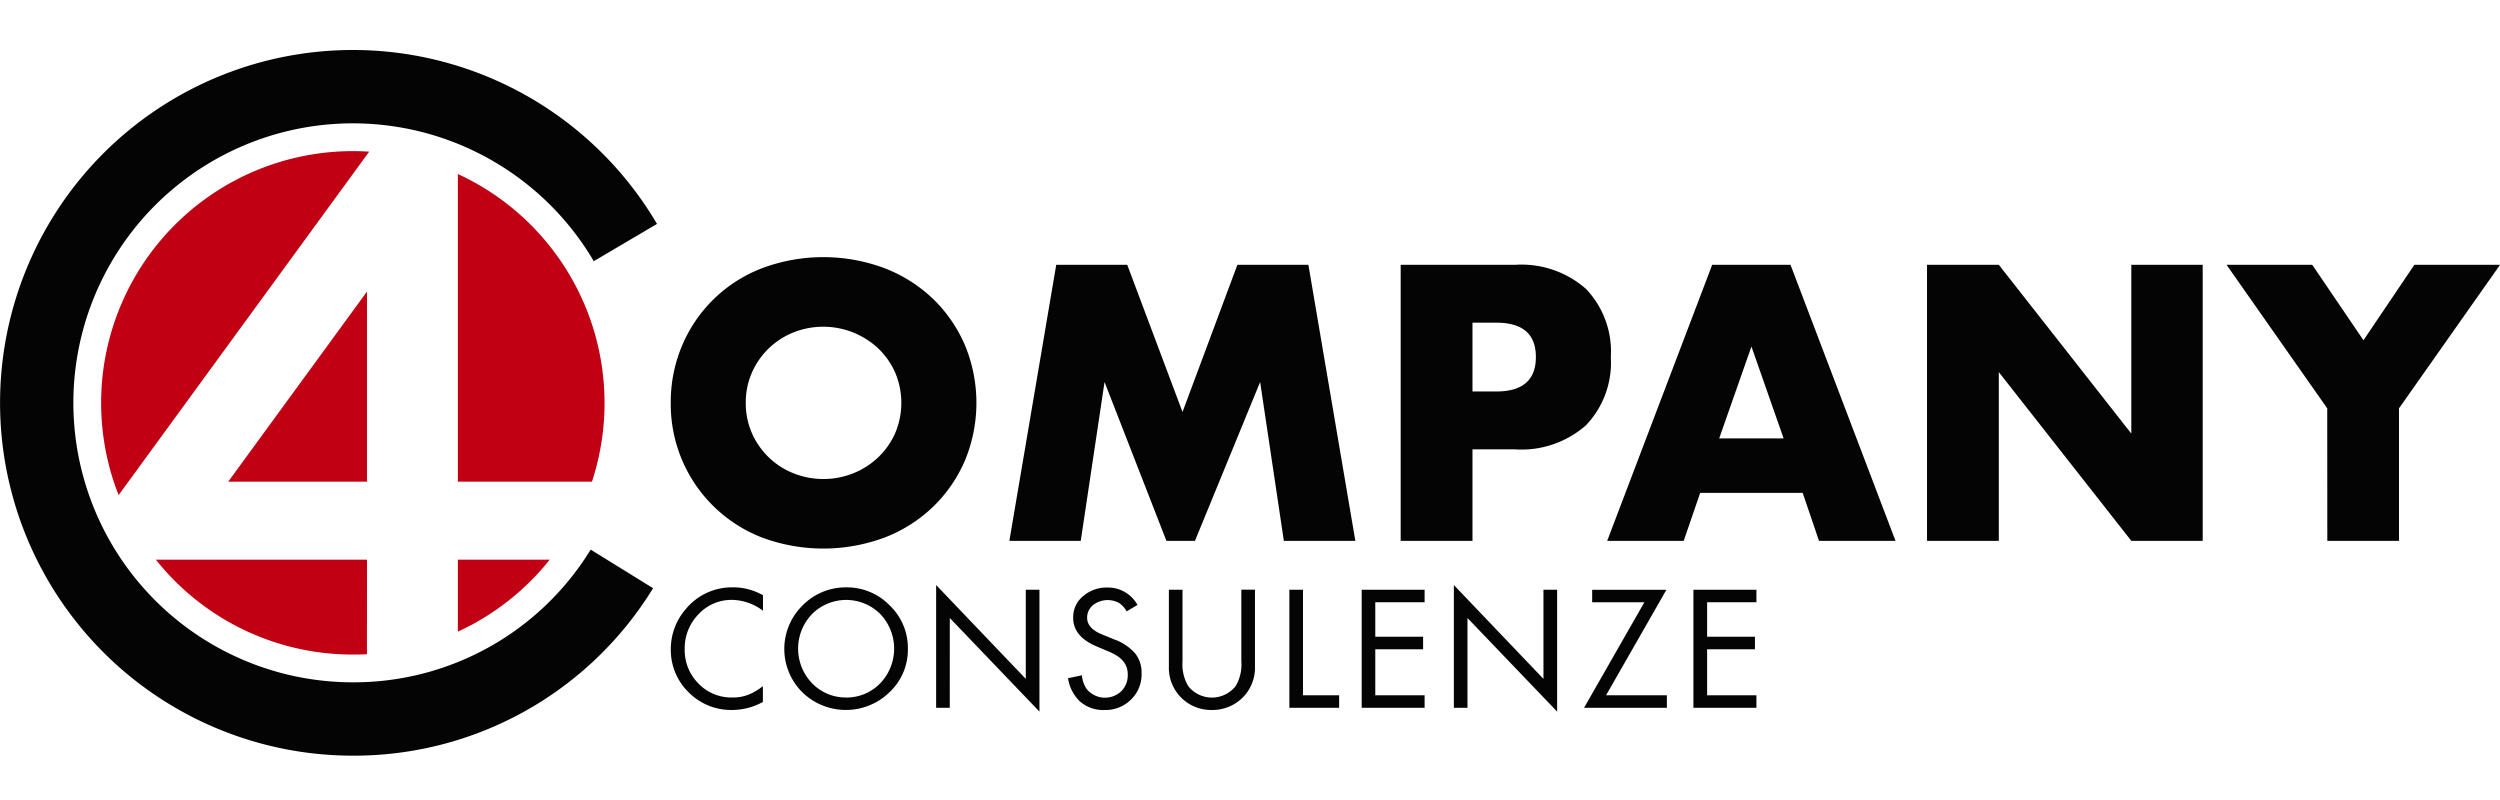
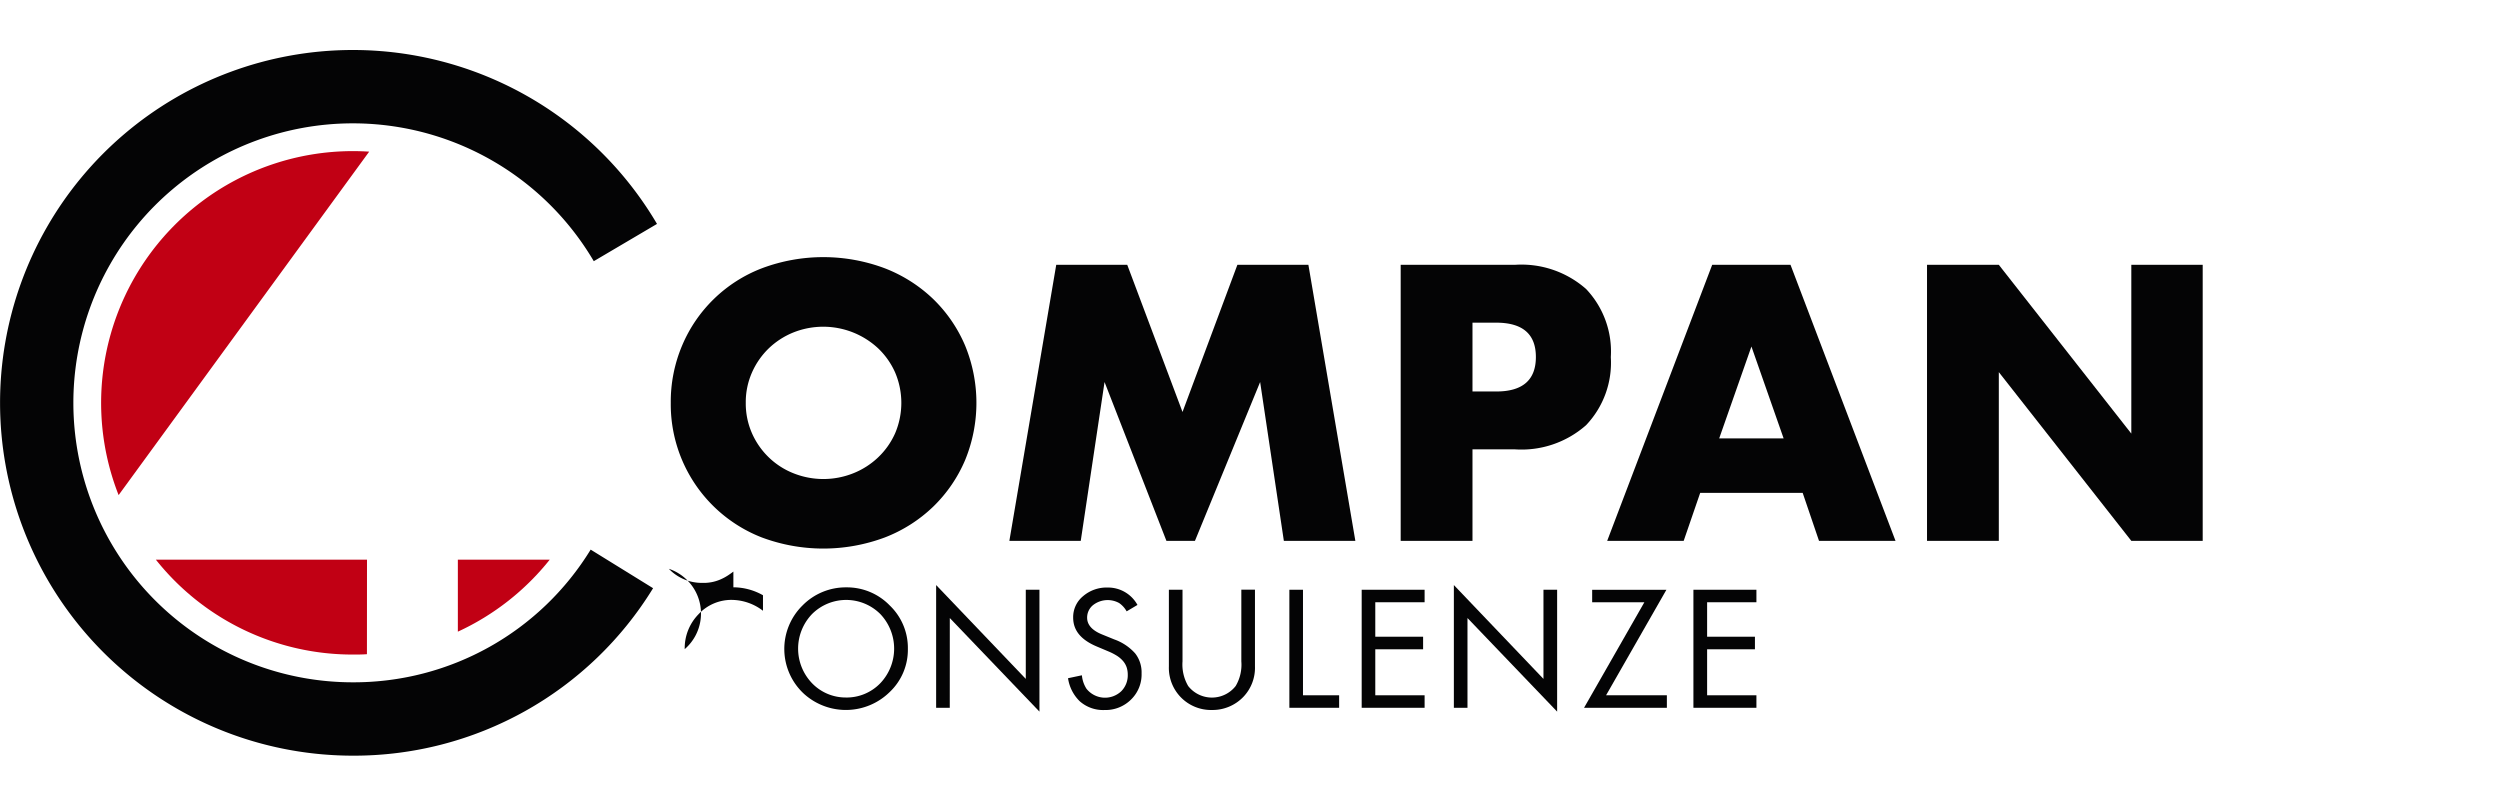
<svg xmlns="http://www.w3.org/2000/svg" width="150" height="48" viewBox="0 0 150 48">
  <defs>
    <clipPath id="clip-path">
      <rect id="Rettangolo_1" data-name="Rettangolo 1" width="150" height="42.34" transform="translate(0 0)" fill="none" />
    </clipPath>
  </defs>
  <g id="Raggruppa_3" data-name="Raggruppa 3" transform="translate(-290 -134)">
    <rect id="Rettangolo_2" data-name="Rettangolo 2" width="150" height="48" transform="translate(290 134)" fill="rgba(255,255,255,0)" />
    <g id="Raggruppa_2" data-name="Raggruppa 2" transform="translate(290 137)">
      <g id="Raggruppa_1" data-name="Raggruppa 1" transform="translate(0 0)" clip-path="url(#clip-path)">
-         <path id="Tracciato_1" data-name="Tracciato 1" d="M121.22,94.094a3.584,3.584,0,0,0-2.854,1.3,3.642,3.642,0,0,0-.9,2.414,3.537,3.537,0,0,0,1.07,2.584,3.584,3.584,0,0,0,2.595,1.059,3.852,3.852,0,0,0,1.859-.481v-.947c-.1.076-.2.145-.291.207a3.012,3.012,0,0,1-.5.271,2.5,2.5,0,0,1-1.055.2,2.732,2.732,0,0,1-2.026-.844A2.828,2.828,0,0,1,118.3,97.8a2.908,2.908,0,0,1,.825-2.09,2.685,2.685,0,0,1,2.021-.864,3.126,3.126,0,0,1,1.85.652v-.931a3.64,3.64,0,0,0-1.773-.477" transform="translate(-77.217 -61.852)" fill="#040405" />
+         <path id="Tracciato_1" data-name="Tracciato 1" d="M121.22,94.094v-.947c-.1.076-.2.145-.291.207a3.012,3.012,0,0,1-.5.271,2.5,2.5,0,0,1-1.055.2,2.732,2.732,0,0,1-2.026-.844A2.828,2.828,0,0,1,118.3,97.8a2.908,2.908,0,0,1,.825-2.09,2.685,2.685,0,0,1,2.021-.864,3.126,3.126,0,0,1,1.85.652v-.931a3.64,3.64,0,0,0-1.773-.477" transform="translate(-77.217 -61.852)" fill="#040405" />
        <path id="Tracciato_2" data-name="Tracciato 2" d="M141.063,94.1a3.634,3.634,0,0,0-2.629,1.079,3.661,3.661,0,0,0,.1,5.326,3.75,3.75,0,0,0,5.121-.122,3.489,3.489,0,0,0,1.093-2.593,3.525,3.525,0,0,0-1.089-2.606,3.571,3.571,0,0,0-2.6-1.084m-.043,6.608a2.8,2.8,0,0,1-1.989-.828A2.993,2.993,0,0,1,139,95.7a2.9,2.9,0,0,1,4.094,0,3.01,3.01,0,0,1-.01,4.162,2.81,2.81,0,0,1-2.064.847" transform="translate(-90.276 -61.858)" fill="#040405" />
        <path id="Tracciato_3" data-name="Tracciato 3" d="M164.741,95.666l5.379,5.615V93.97H169.3v5.348l-5.379-5.631v7.364h.818Z" transform="translate(-107.753 -61.584)" fill="#040405" />
        <path id="Tracciato_4" data-name="Tracciato 4" d="M187.015,99.545a2.418,2.418,0,0,0,.7,1.38,2.109,2.109,0,0,0,1.486.528,2.168,2.168,0,0,0,1.593-.627,2.1,2.1,0,0,0,.634-1.576,1.847,1.847,0,0,0-.383-1.192,3.032,3.032,0,0,0-1.254-.84l-.736-.3c-.593-.24-.894-.577-.894-1a.96.96,0,0,1,.358-.762,1.425,1.425,0,0,1,1.56-.123,1.466,1.466,0,0,1,.453.5l.649-.385a2.013,2.013,0,0,0-1.789-1.044,2.163,2.163,0,0,0-1.483.526,1.621,1.621,0,0,0-.586,1.278c0,.767.466,1.335,1.424,1.737l.712.3a3.468,3.468,0,0,1,.5.26,1.633,1.633,0,0,1,.36.313,1.17,1.17,0,0,1,.213.373,1.423,1.423,0,0,1,.067.443,1.356,1.356,0,0,1-.387.989,1.42,1.42,0,0,1-2.092-.148,1.792,1.792,0,0,1-.273-.806Z" transform="translate(-122.933 -61.852)" fill="#040405" />
        <path id="Tracciato_5" data-name="Tracciato 5" d="M204.673,94.512v4.6a2.528,2.528,0,0,0,2.581,2.614,2.558,2.558,0,0,0,1.9-.8,2.525,2.525,0,0,0,.684-1.818v-4.6h-.818v4.3a2.514,2.514,0,0,1-.339,1.479,1.81,1.81,0,0,1-2.851,0,2.552,2.552,0,0,1-.339-1.478v-4.3Z" transform="translate(-134.54 -62.127)" fill="#040405" />
        <path id="Tracciato_6" data-name="Tracciato 6" d="M225.771,101.594h2.986v-.75h-2.169V94.512h-.817Z" transform="translate(-148.409 -62.127)" fill="#040405" />
        <path id="Tracciato_7" data-name="Tracciato 7" d="M238.431,101.594h3.775v-.75h-2.959V98.084h2.869v-.754h-2.869V95.262h2.959v-.75h-3.775Z" transform="translate(-156.73 -62.127)" fill="#040405" />
        <path id="Tracciato_8" data-name="Tracciato 8" d="M255.392,95.666l5.379,5.615V93.97h-.82v5.348l-5.376-5.631v7.364h.817Z" transform="translate(-167.343 -61.584)" fill="#040405" />
        <path id="Tracciato_9" data-name="Tracciato 9" d="M277.368,101.594h4.969v-.75h-3.648l3.621-6.331h-4.455v.75h3.132Z" transform="translate(-182.325 -62.127)" fill="#040405" />
        <path id="Tracciato_10" data-name="Tracciato 10" d="M296.52,101.594H300.3v-.75h-2.958V98.084h2.869v-.754h-2.869V95.262H300.3v-.75H296.52Z" transform="translate(-194.915 -62.127)" fill="#040405" />
        <path id="Tracciato_11" data-name="Tracciato 11" d="M117.453,45.013a8.657,8.657,0,0,1,.681-3.439,8.494,8.494,0,0,1,4.778-4.633,10.493,10.493,0,0,1,7.389,0,8.748,8.748,0,0,1,2.912,1.856,8.526,8.526,0,0,1,1.9,2.778,9.038,9.038,0,0,1,0,6.874,8.533,8.533,0,0,1-1.9,2.778,8.7,8.7,0,0,1-2.912,1.859,10.543,10.543,0,0,1-7.389,0,8.571,8.571,0,0,1-5.459-8.072m4.5,0a4.43,4.43,0,0,0,.373,1.823,4.583,4.583,0,0,0,1.01,1.448,4.525,4.525,0,0,0,1.484.954,4.838,4.838,0,0,0,3.58,0,4.659,4.659,0,0,0,1.493-.954,4.531,4.531,0,0,0,1.022-1.448,4.657,4.657,0,0,0,0-3.647,4.545,4.545,0,0,0-1.022-1.451,4.835,4.835,0,0,0-5.073-.955,4.645,4.645,0,0,0-1.484.955,4.6,4.6,0,0,0-1.01,1.451,4.406,4.406,0,0,0-.373,1.823" transform="translate(-77.207 -23.841)" fill="#040405" />
        <path id="Tracciato_12" data-name="Tracciato 12" d="M176.741,54.177l2.812-16.562h4.261l3.316,8.83,3.292-8.83h4.261L197.5,54.177h-4.29l-1.423-9.53-3.911,9.53h-1.712l-3.712-9.53-1.428,9.53Z" transform="translate(-116.179 -24.726)" fill="#040405" />
        <path id="Tracciato_13" data-name="Tracciato 13" d="M249.57,54.177h-4.308V37.615h6.853a5.866,5.866,0,0,1,4.272,1.452,5.443,5.443,0,0,1,1.483,4.086,5.439,5.439,0,0,1-1.483,4.082,5.85,5.85,0,0,1-4.272,1.452H249.57Zm0-8.962H251q2.37,0,2.374-2.063T251,41.086H249.57Z" transform="translate(-161.221 -24.726)" fill="#040405" />
        <path id="Tracciato_14" data-name="Tracciato 14" d="M293.15,51.3H287l-.99,2.878h-4.59l6.3-16.562h4.7l6.3,16.562h-4.59Zm-1.144-3.271-1.931-5.512-1.934,5.512Z" transform="translate(-184.989 -24.726)" fill="#040405" />
        <path id="Tracciato_15" data-name="Tracciato 15" d="M337.423,54.177V37.615h4.308l7.95,10.127V37.615h4.283V54.177h-4.283l-7.95-10.124V54.177Z" transform="translate(-221.802 -24.726)" fill="#040405" />
-         <path id="Tracciato_16" data-name="Tracciato 16" d="M395.909,46.227l-6.041-8.612h5.141l3.074,4.526,3.053-4.526h5.141l-6.063,8.612v7.95h-4.3Z" transform="translate(-256.275 -24.726)" fill="#040405" />
        <path id="Tracciato_17" data-name="Tracciato 17" d="M21.169,42.34A21.17,21.17,0,1,1,39.42,10.435l-3.793,2.236A16.769,16.769,0,1,0,21.169,37.939,16.675,16.675,0,0,0,35.44,29.977l3.745,2.315A21.054,21.054,0,0,1,21.169,42.34" transform="translate(0 0)" fill="#040405" />
-         <path id="Tracciato_18" data-name="Tracciato 18" d="M48.286,53.7V42.289L39.957,53.7Z" transform="translate(-26.265 -27.799)" fill="#c10014" />
-         <path id="Tracciato_19" data-name="Tracciato 19" d="M80.171,40.175h8.046a15.123,15.123,0,0,0-8.046-18.46Z" transform="translate(-52.7 -14.274)" fill="#c10014" />
        <path id="Tracciato_20" data-name="Tracciato 20" d="M33.79,17.739c-.316-.02-.649-.032-.97-.032A15.107,15.107,0,0,0,18.756,38.346Z" transform="translate(-11.639 -11.64)" fill="#c10014" />
        <path id="Tracciato_21" data-name="Tracciato 21" d="M80.171,89.242v4.32a15.14,15.14,0,0,0,5.513-4.32Z" transform="translate(-52.7 -58.662)" fill="#c10014" />
        <path id="Tracciato_22" data-name="Tracciato 22" d="M39.968,89.242H27.3a15.068,15.068,0,0,0,11.825,5.693c.292,0,.551,0,.839-.021Z" transform="translate(-17.948 -58.662)" fill="#c10014" />
      </g>
    </g>
  </g>
</svg>